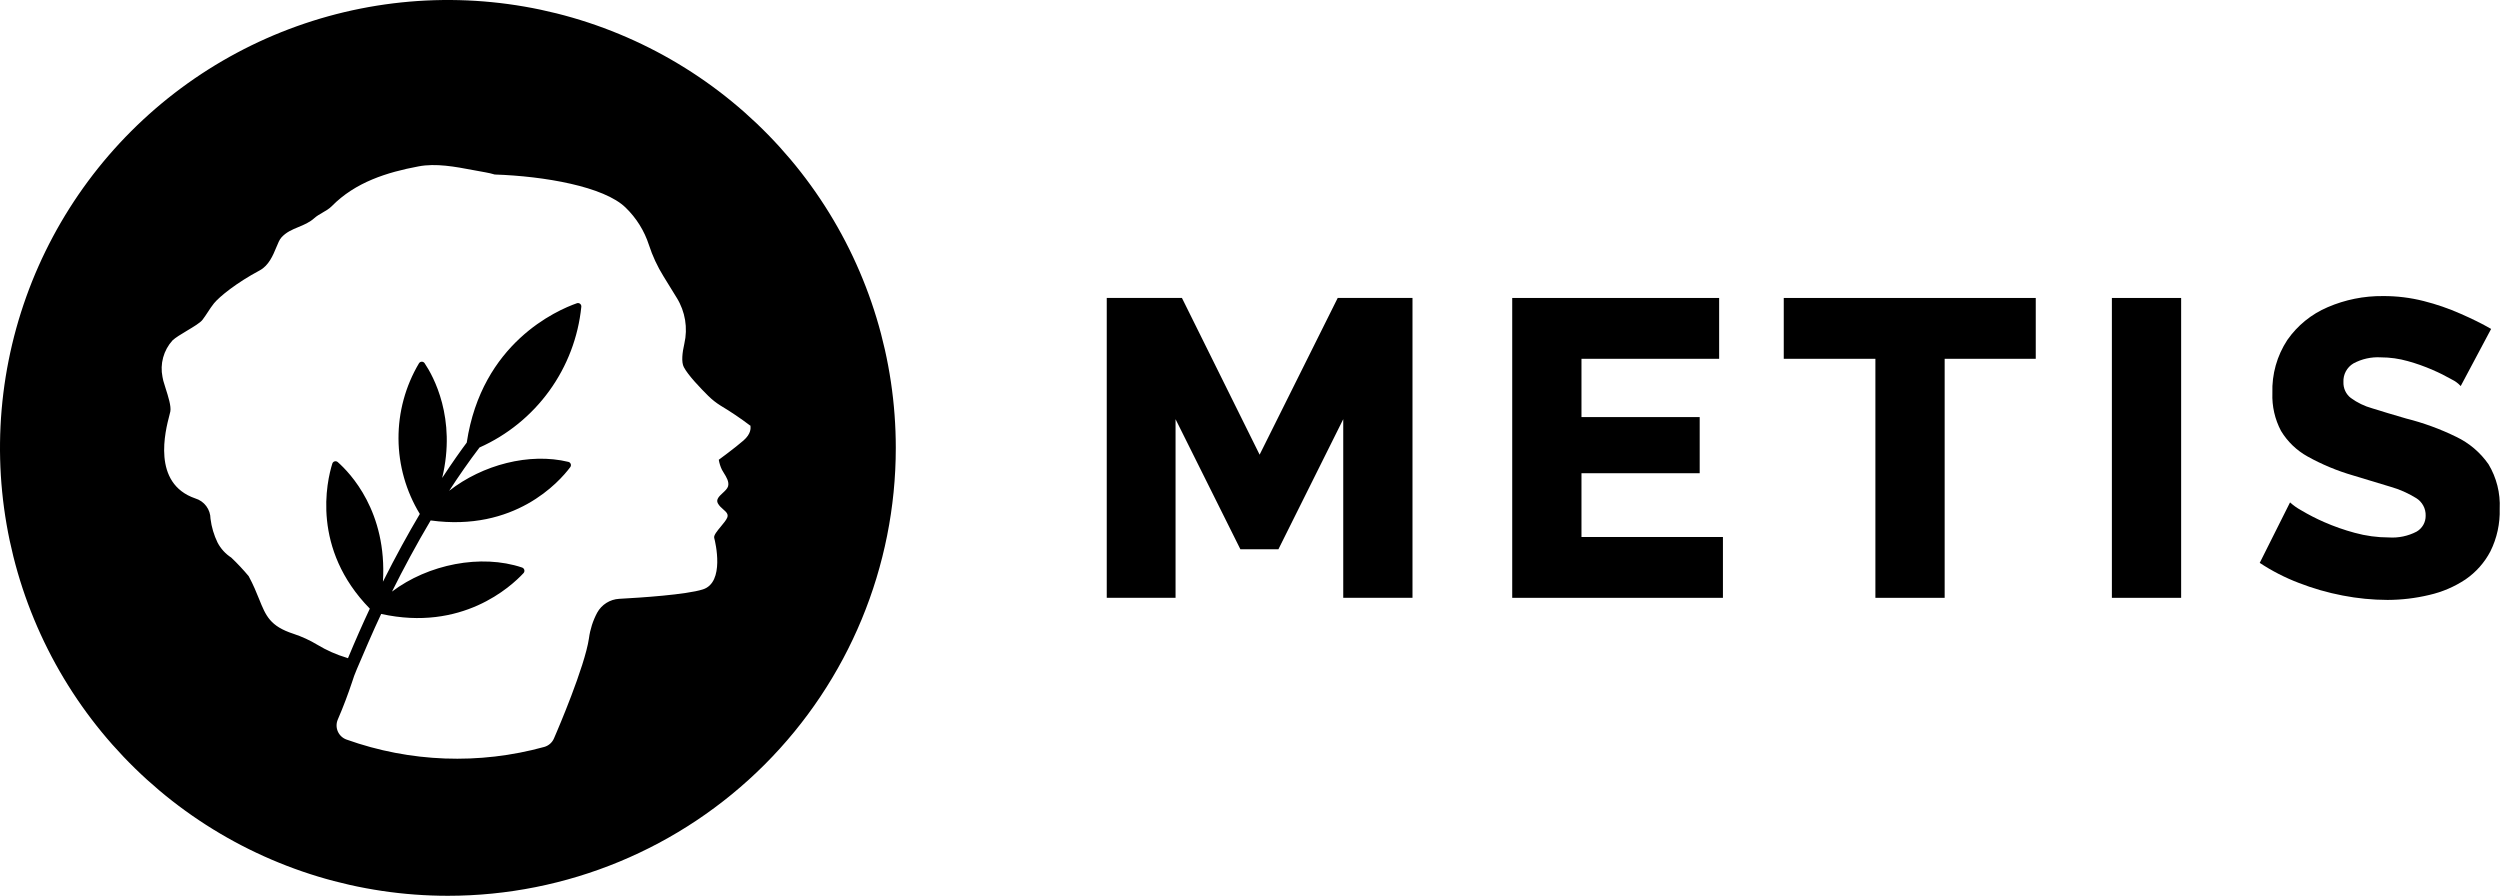
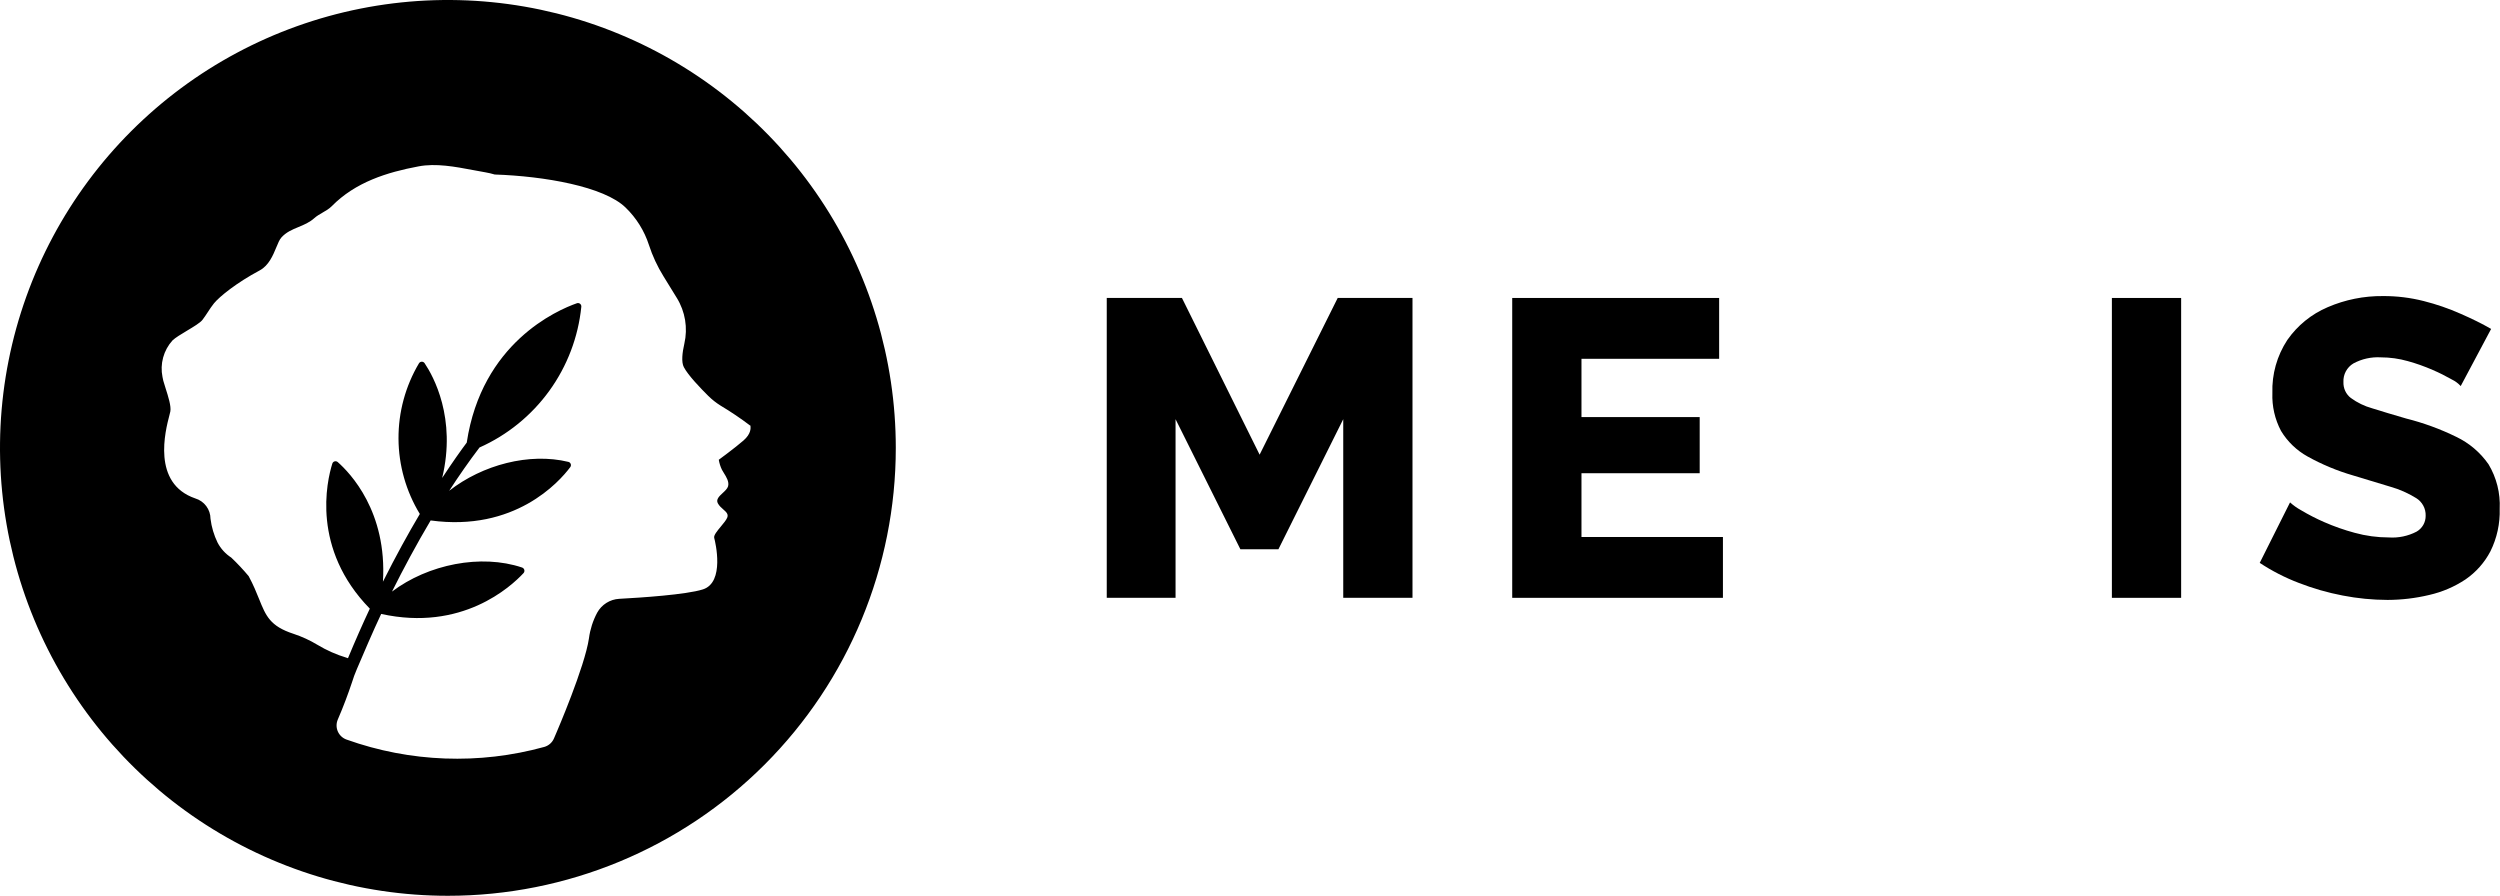
<svg xmlns="http://www.w3.org/2000/svg" width="2560" height="918" viewBox="0 0 2560 918" fill="none">
  <g clip-path="url(#clip0_3_147)">
    <path fill-rule="evenodd" clip-rule="evenodd" d="M839.995 203.836C890.392 279.26 917.291 367.934 917.291 458.646C917.291 580.286 868.97 696.944 782.957 782.957C696.944 868.97 580.286 917.291 458.646 917.291C367.934 917.291 279.26 890.392 203.836 839.995C128.412 789.599 69.626 717.968 34.913 634.162C0.199 550.355 -8.884 458.137 8.813 369.168C26.51 280.2 70.192 198.477 134.334 134.334C198.477 70.192 280.2 26.51 369.168 8.813C458.137 -8.884 550.355 0.199 634.162 34.913C717.968 69.626 789.599 128.412 839.995 203.836ZM737.877 415.349C748.333 421.6 758.44 428.418 768.153 435.772H768.46C768.464 435.892 768.48 436.049 768.499 436.241C768.699 438.26 769.284 444.143 761.312 451.089C752.581 458.697 736.038 470.797 736.038 470.797C736.609 474.339 737.693 477.779 739.255 481.009C739.778 482.019 740.478 483.141 741.226 484.341C743.769 488.416 746.876 493.396 745.535 498.01C744.841 500.398 742.468 502.597 740.093 504.799C736.525 508.106 732.953 511.416 735.068 515.37C736.464 517.98 738.646 519.892 740.619 521.622C743.625 524.257 746.147 526.468 744.667 530.074C743.645 532.566 740.944 535.812 738.232 539.073C734.441 543.63 730.627 548.214 731.341 550.804C732.567 555.246 742.318 596.397 719.751 603.545C702.749 608.958 656.032 612.021 634.078 613.195C629.42 613.451 624.905 614.888 620.957 617.371C617.008 619.854 613.757 623.302 611.51 627.389C607.15 635.56 604.296 644.45 603.086 653.632C598.848 682.786 570.052 749.62 570.052 749.62C570.052 749.62 568.673 752.785 567.295 756.053C566.406 758.164 565.054 760.049 563.34 761.569C561.626 763.089 559.593 764.205 557.39 764.835C490.728 783.223 420.016 780.602 354.898 757.329C352.923 756.637 351.111 755.547 349.574 754.127C348.037 752.707 346.806 750.987 345.96 749.073C345.113 747.16 344.667 745.093 344.65 743C344.633 740.908 345.045 738.834 345.861 736.906C351.732 723.427 356.685 709.897 360.31 699.073C361.688 694.376 363.475 689.781 365.415 685.186C371.032 671.911 382.571 645.004 390.331 628.666C472.89 646.944 523.079 600.891 536.099 586.85C536.494 586.413 536.774 585.885 536.912 585.312C537.051 584.74 537.043 584.142 536.891 583.573C536.739 583.005 536.446 582.483 536.04 582.057C535.634 581.63 535.128 581.312 534.567 581.132C492.598 567.04 438.478 577.762 401.41 605.792C413.205 582.102 426.479 557.39 440.98 532.934C526.96 544.728 572.503 493.671 583.939 478.354C584.287 477.896 584.514 477.358 584.599 476.79C584.685 476.222 584.625 475.641 584.427 475.102C584.228 474.563 583.897 474.082 583.464 473.704C583.031 473.327 582.51 473.065 581.948 472.942C542.124 463.292 494.181 475.852 459.973 502.555C469.878 487.289 480.243 472.38 491.016 458.237C519.543 445.516 544.207 425.489 562.514 400.18C580.821 374.872 592.121 345.179 595.274 314.103C595.333 313.529 595.246 312.95 595.021 312.419C594.795 311.887 594.439 311.422 593.986 311.065C593.533 310.708 592.996 310.472 592.427 310.379C591.858 310.285 591.274 310.337 590.73 310.529C570.46 317.626 493.262 351.119 477.945 453.233C472.227 460.841 463.547 472.993 452.774 489.433C467.581 428.164 443.686 385.072 434.853 372.002C434.546 371.506 434.118 371.096 433.609 370.812C433.099 370.528 432.526 370.379 431.943 370.379C431.359 370.379 430.786 370.528 430.277 370.812C429.767 371.096 429.339 371.506 429.032 372.002C415.16 395.377 407.912 422.088 408.065 449.269C408.218 476.451 415.766 503.078 429.9 526.296C418.157 546.106 405.342 569.286 392.118 595.683C396.611 523.845 358.369 484.174 345.809 473.146C345.379 472.772 344.862 472.512 344.306 472.389C343.749 472.266 343.171 472.283 342.623 472.441C342.075 472.598 341.575 472.89 341.169 473.289C340.762 473.689 340.462 474.183 340.295 474.728C334.526 493.109 318.8 561.985 378.69 623.254C371.202 639.217 363.747 656.134 356.327 674.004L355 673.545C344.492 670.396 334.422 665.936 325.029 660.27C317.323 655.623 309.119 651.856 300.573 649.037C276.512 641.213 272.273 630.693 265.323 613.446C262.613 606.721 259.491 598.974 254.622 589.964C249.048 583.299 243.099 576.958 236.803 570.971C230.899 567.154 226.08 561.878 222.813 555.654C219.074 547.972 216.624 539.726 215.563 531.249C215.541 526.553 214.011 521.989 211.198 518.229C208.385 514.469 204.438 511.713 199.939 510.366C155.258 495.009 169.312 441.154 173.513 425.055C173.935 423.439 174.257 422.203 174.411 421.425C175.479 416.048 172.245 405.942 169.562 397.555C168.652 394.713 167.806 392.068 167.212 389.872C167.008 388.851 166.752 387.574 166.395 385.991C165.053 379.397 165.278 372.58 167.052 366.089C168.825 359.598 172.098 353.613 176.606 348.618C179.456 345.84 185.439 342.253 191.427 338.664C198.206 334.601 204.99 330.534 207.241 327.633C209.24 325.055 211.036 322.306 212.83 319.559C214.838 316.484 216.845 313.411 219.137 310.58C225.009 303.483 242.266 289.545 265.854 276.934C275.251 271.915 279.537 261.521 282.935 253.283C284.688 249.032 286.204 245.355 288.064 243.287C292.986 237.712 299.284 235.107 305.678 232.462C311.288 230.141 316.972 227.789 321.864 223.375C324.343 221.136 327.299 219.442 330.267 217.742C333.593 215.836 336.933 213.922 339.632 211.223C363.935 186.46 396.407 176.402 428.573 170.378C446.405 166.979 465.858 170.649 484.779 174.219C488.881 174.993 492.959 175.762 496.989 176.453C500.231 177.009 503.436 177.76 506.588 178.7C557.39 180.385 618.607 191.005 640.664 212.602C651.623 223.205 659.81 236.336 664.507 250.843C668.181 262.129 673.204 272.929 679.467 283.009L693.048 305.066C701.692 319.064 704.463 335.907 700.758 351.936C698.665 361.025 697.541 370.827 700.247 375.933C704.536 384.255 717.556 397.734 725.367 405.495C729.164 409.227 733.359 412.532 737.877 415.349Z" fill="black" />
    <path d="M1375.48 612.174V429.237L1309.1 562.445H1270.15L1203.77 429.237V612.174H1133.31V305.117H1210.31L1289.85 465.589L1369.81 305.117H1446.39V612.174H1375.48Z" fill="black" />
    <path d="M1764.28 549.885V612.174H1548.51V305.117H1760.4V367.407H1619.43V427.092H1740.48V484.583H1619.43V549.885H1764.28Z" fill="black" />
-     <path d="M2084.61 367.407H1991.33V612.174H1920.41V367.407H1826.57V305.117H2084.61V367.407Z" fill="black" />
    <path d="M2162.57 612.174V305.117H2233.49V612.174H2162.57Z" fill="black" />
    <path d="M2519.77 395.335C2517.19 392.532 2514.11 390.245 2510.68 388.595C2504.38 384.995 2497.89 381.756 2491.23 378.895C2482.95 375.255 2474.41 372.218 2465.7 369.806C2456.68 367.242 2447.35 365.936 2437.97 365.926C2428.22 365.355 2418.49 367.512 2409.89 372.155C2406.61 374.105 2403.93 376.914 2402.13 380.28C2400.33 383.645 2399.48 387.439 2399.68 391.25C2399.56 394.37 2400.18 397.475 2401.49 400.307C2402.81 403.139 2404.77 405.618 2407.24 407.538C2413.84 412.332 2421.23 415.911 2429.09 418.106C2438.59 421.119 2450.28 424.591 2464.11 428.624C2481.74 433.054 2498.85 439.317 2515.17 447.311C2528.46 453.646 2539.87 463.344 2548.26 475.444C2556.48 489.146 2560.46 504.975 2559.69 520.935C2560.16 536.029 2556.9 551.005 2550.2 564.538C2544.17 576.079 2535.4 585.966 2524.67 593.334C2513.39 600.821 2500.85 606.201 2487.65 609.213C2473.64 612.572 2459.28 614.285 2444.87 614.319C2429.44 614.276 2414.06 612.772 2398.92 609.826C2383.49 606.874 2368.36 602.516 2353.73 596.806C2339.77 591.464 2326.43 584.616 2313.96 576.383L2345 514.451C2348.43 517.554 2352.22 520.244 2356.28 522.467C2363.87 526.991 2371.73 531.032 2379.82 534.568C2389.98 539.03 2400.46 542.717 2411.17 545.596C2422.58 548.742 2434.36 550.34 2446.19 550.344C2456 550.998 2465.8 548.95 2474.53 544.422C2477.41 542.785 2479.79 540.405 2481.44 537.531C2483.08 534.657 2483.92 531.394 2483.87 528.083C2483.99 524.491 2483.15 520.933 2481.44 517.769C2479.74 514.604 2477.23 511.945 2474.17 510.06C2465.96 504.975 2457.07 501.057 2447.78 498.419C2436.71 495.015 2423.95 491.152 2409.48 486.829C2393.32 482.149 2377.73 475.658 2363.02 467.479C2351.79 461.277 2342.38 452.226 2335.76 441.235C2329.46 429.335 2326.42 415.987 2326.92 402.534C2326.28 383.245 2331.63 364.231 2342.24 348.107C2352.59 333.27 2366.9 321.645 2383.55 314.563C2401.43 306.846 2420.74 302.967 2440.22 303.177C2454.29 303.1 2468.3 304.816 2481.93 308.283C2494.82 311.531 2507.41 315.87 2519.56 321.251C2531.25 326.357 2541.67 331.463 2550.91 336.824L2519.77 395.335Z" fill="black" />
  </g>
  <defs>
    <clipPath id="clip0_3_147">
      <rect width="2560" height="917.291" fill="white" />
    </clipPath>
  </defs>
</svg>